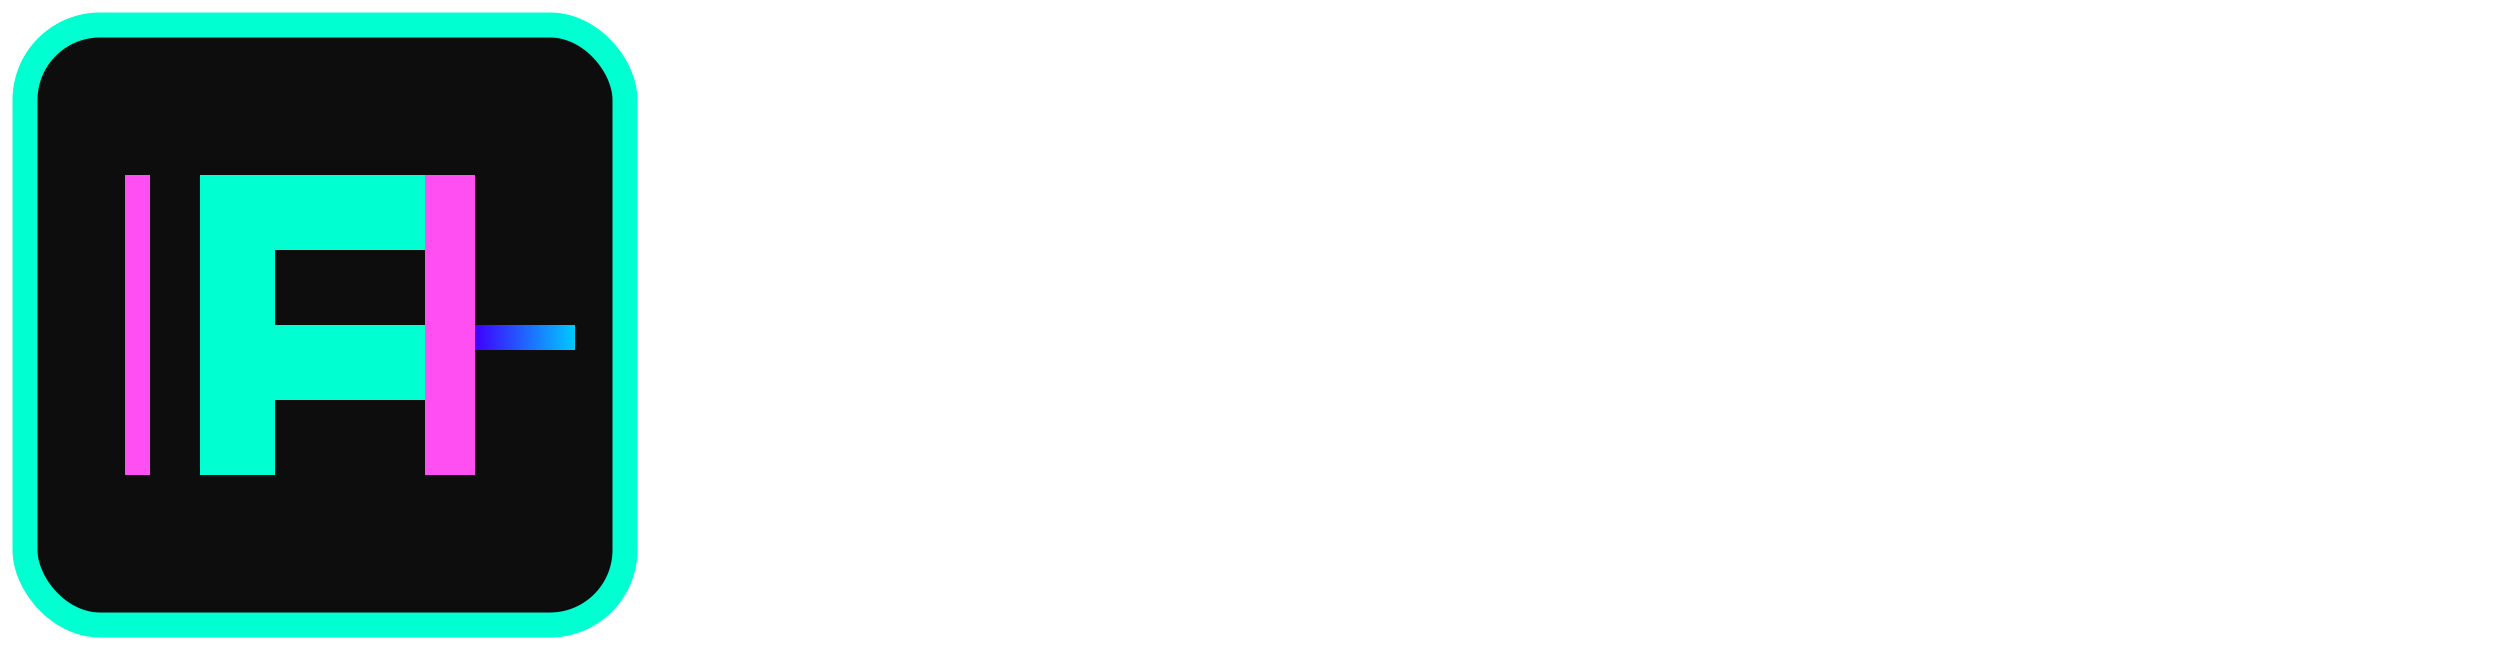
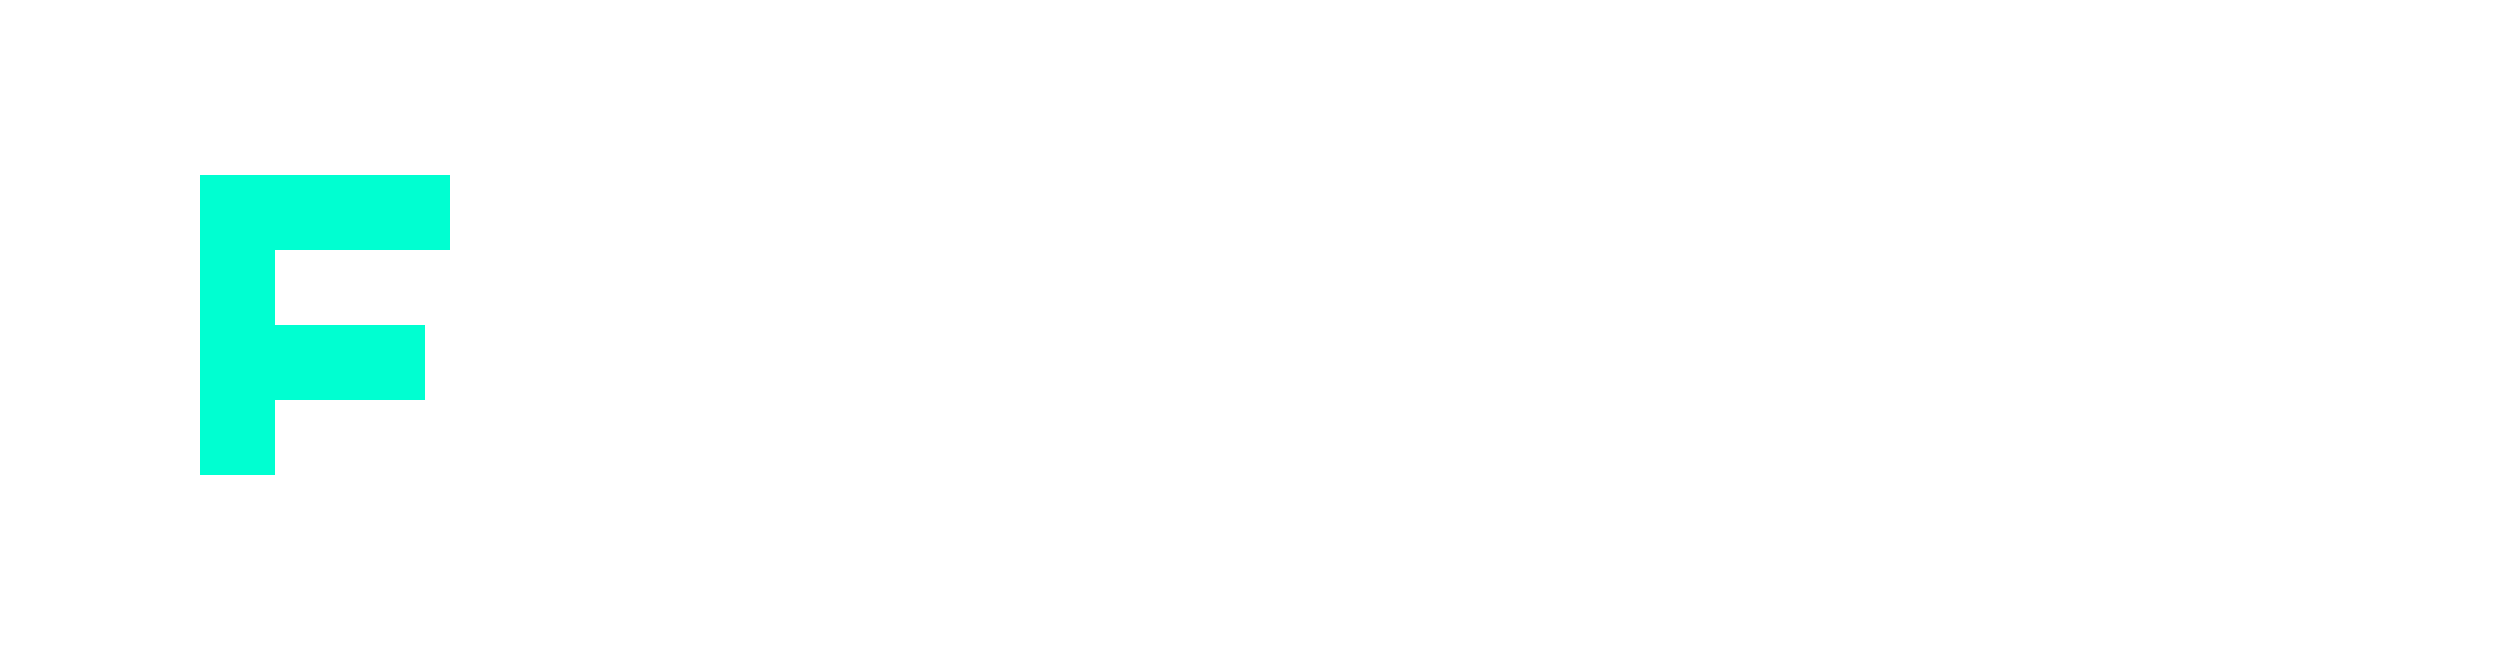
<svg xmlns="http://www.w3.org/2000/svg" width="200" height="52" viewBox="0 0 200 52" fill="none">
-   <rect x="2" y="2" width="48" height="48" rx="6" fill="#0D0D0D" />
-   <rect x="2" y="2" width="48" height="48" rx="6" stroke="#00FFD1" stroke-width="2" />
-   <path d="M16 14H36V20H22V26H34V32H22V38H16V14Z" fill="#00FFD1" />
-   <rect x="34" y="14" width="4" height="24" fill="#FF4FF3" />
-   <rect x="10" y="14" width="2" height="24" fill="#FF4FF3" />
-   <rect x="38" y="26" width="8" height="2" fill="url(#grad1)" />
+   <path d="M16 14H36V20H22V26H34V32H22V38H16Z" fill="#00FFD1" />
  <defs>
    <linearGradient id="grad1" x1="38" y1="27" x2="46" y2="27" gradientUnits="userSpaceOnUse">
      <stop offset="0" stop-color="#3F00FF" />
      <stop offset="1" stop-color="#00C9FF" />
    </linearGradient>
  </defs>
</svg>